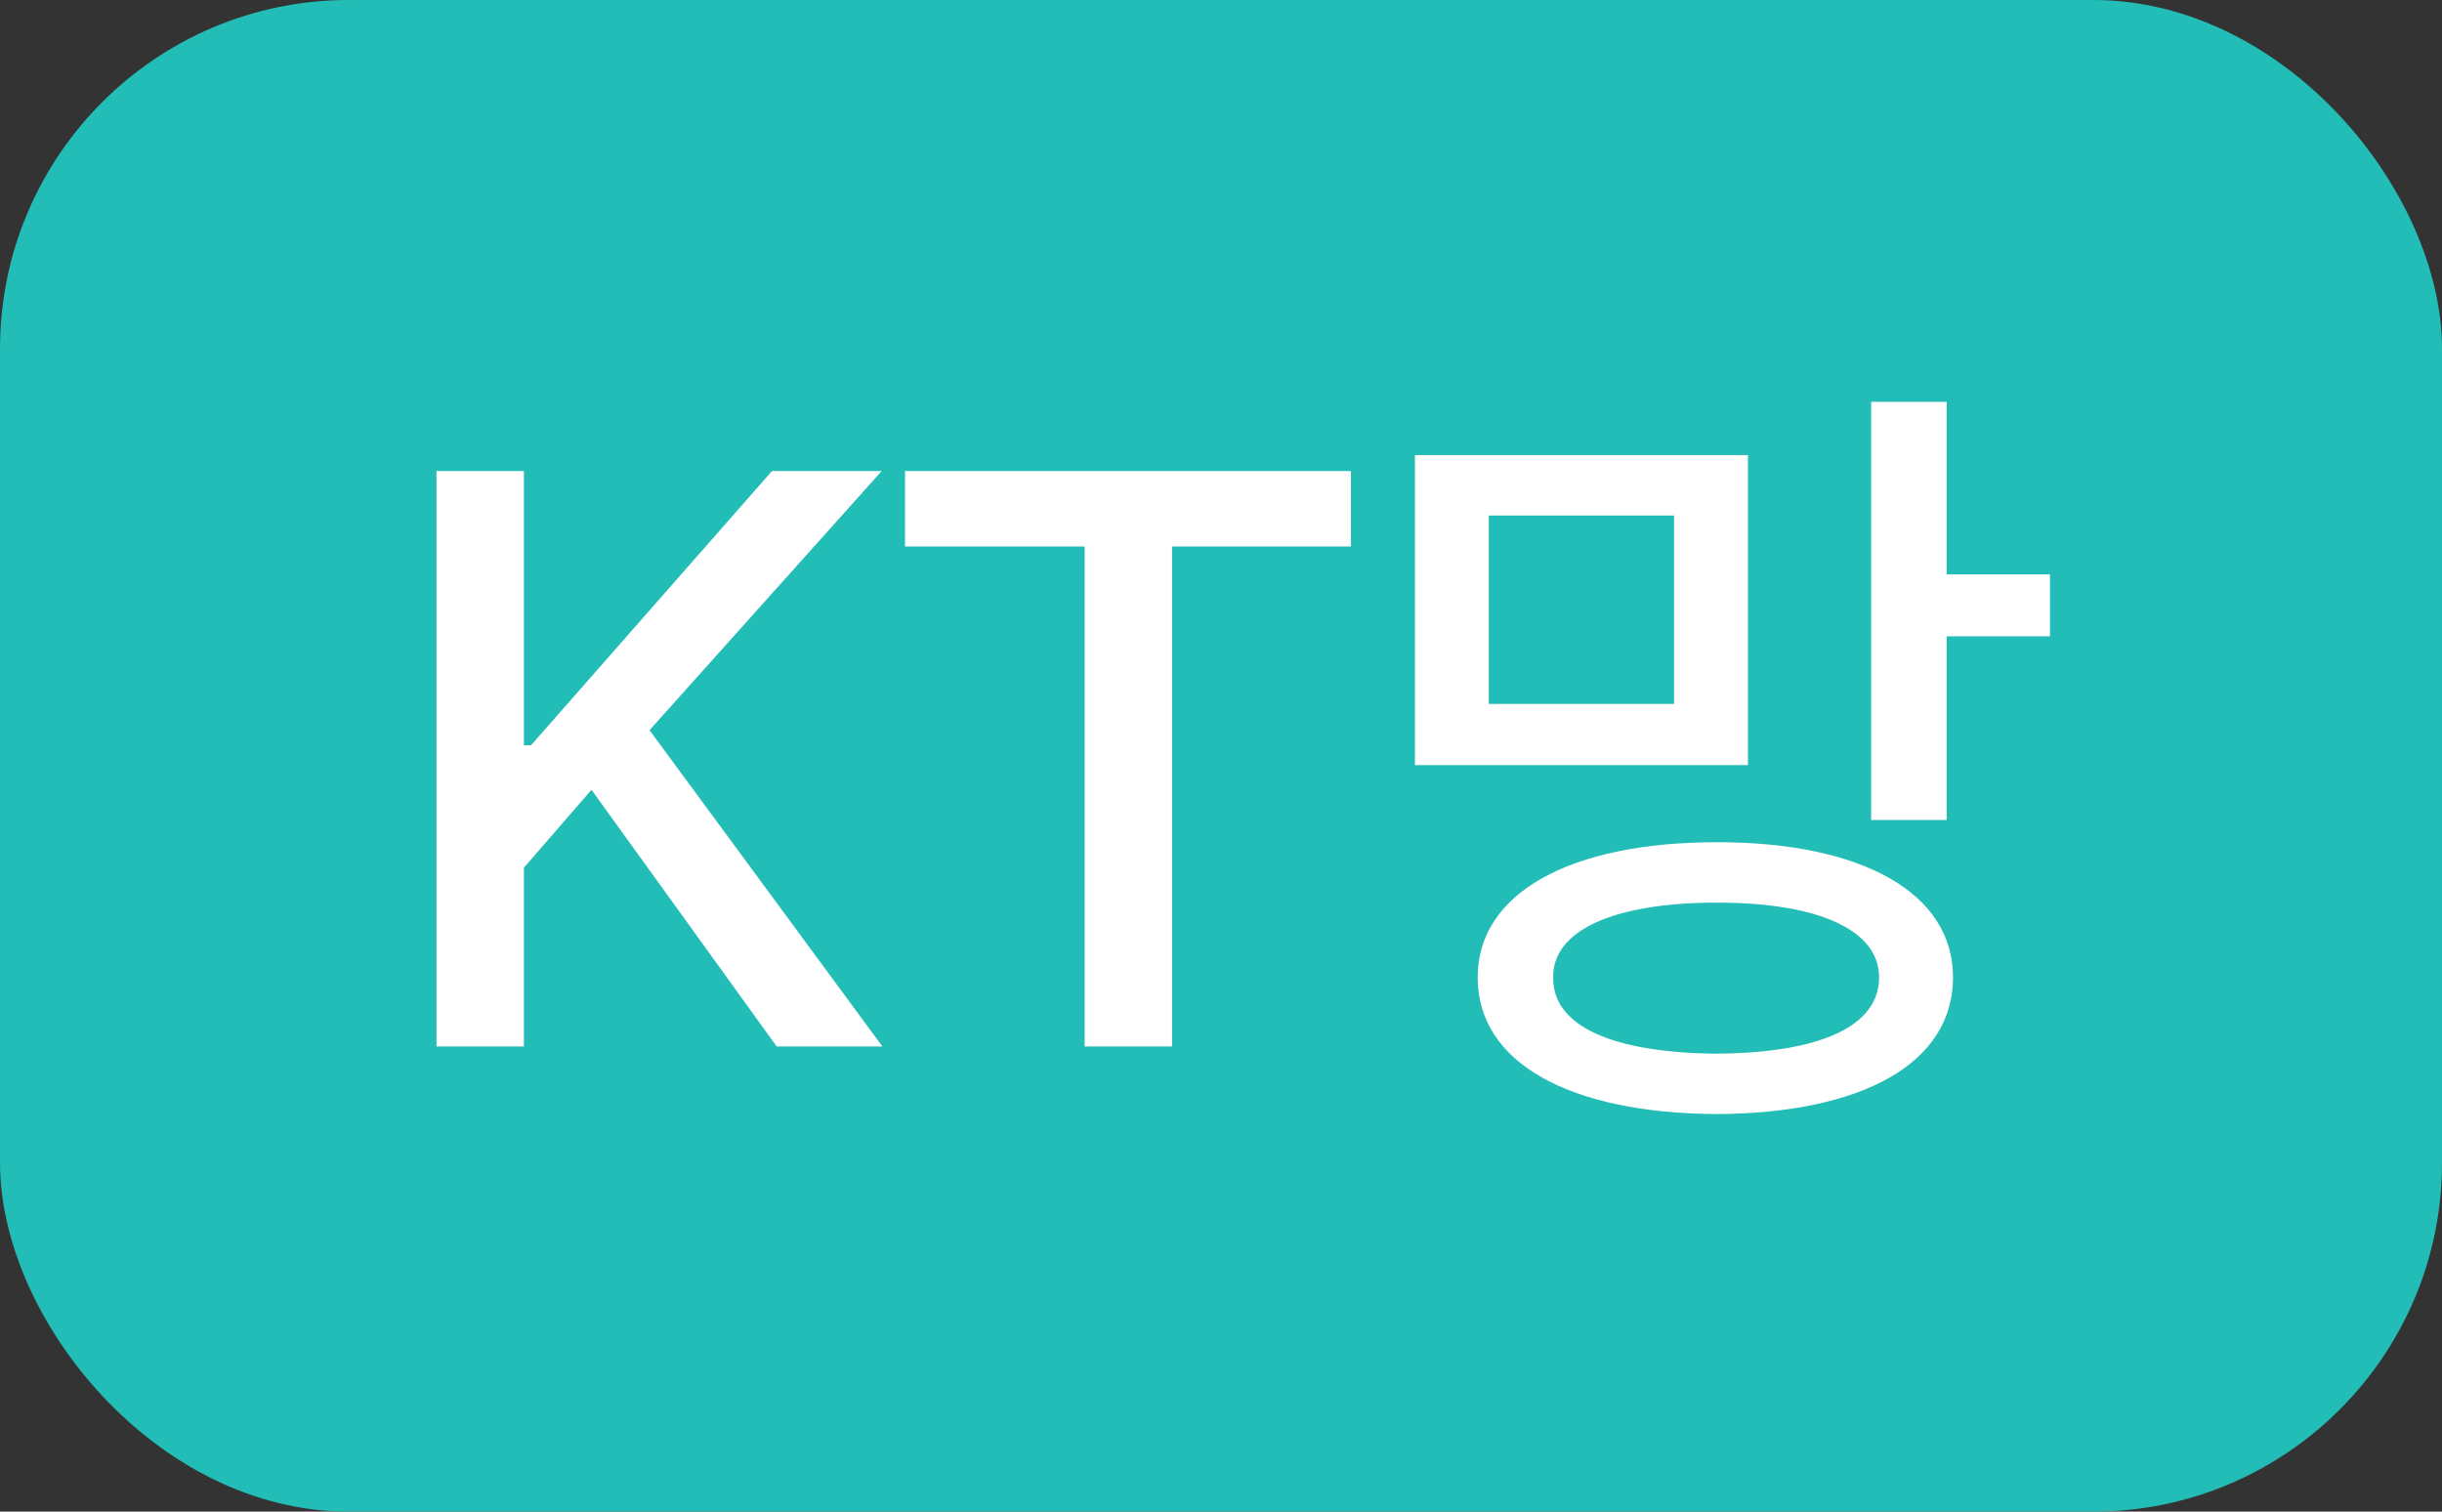
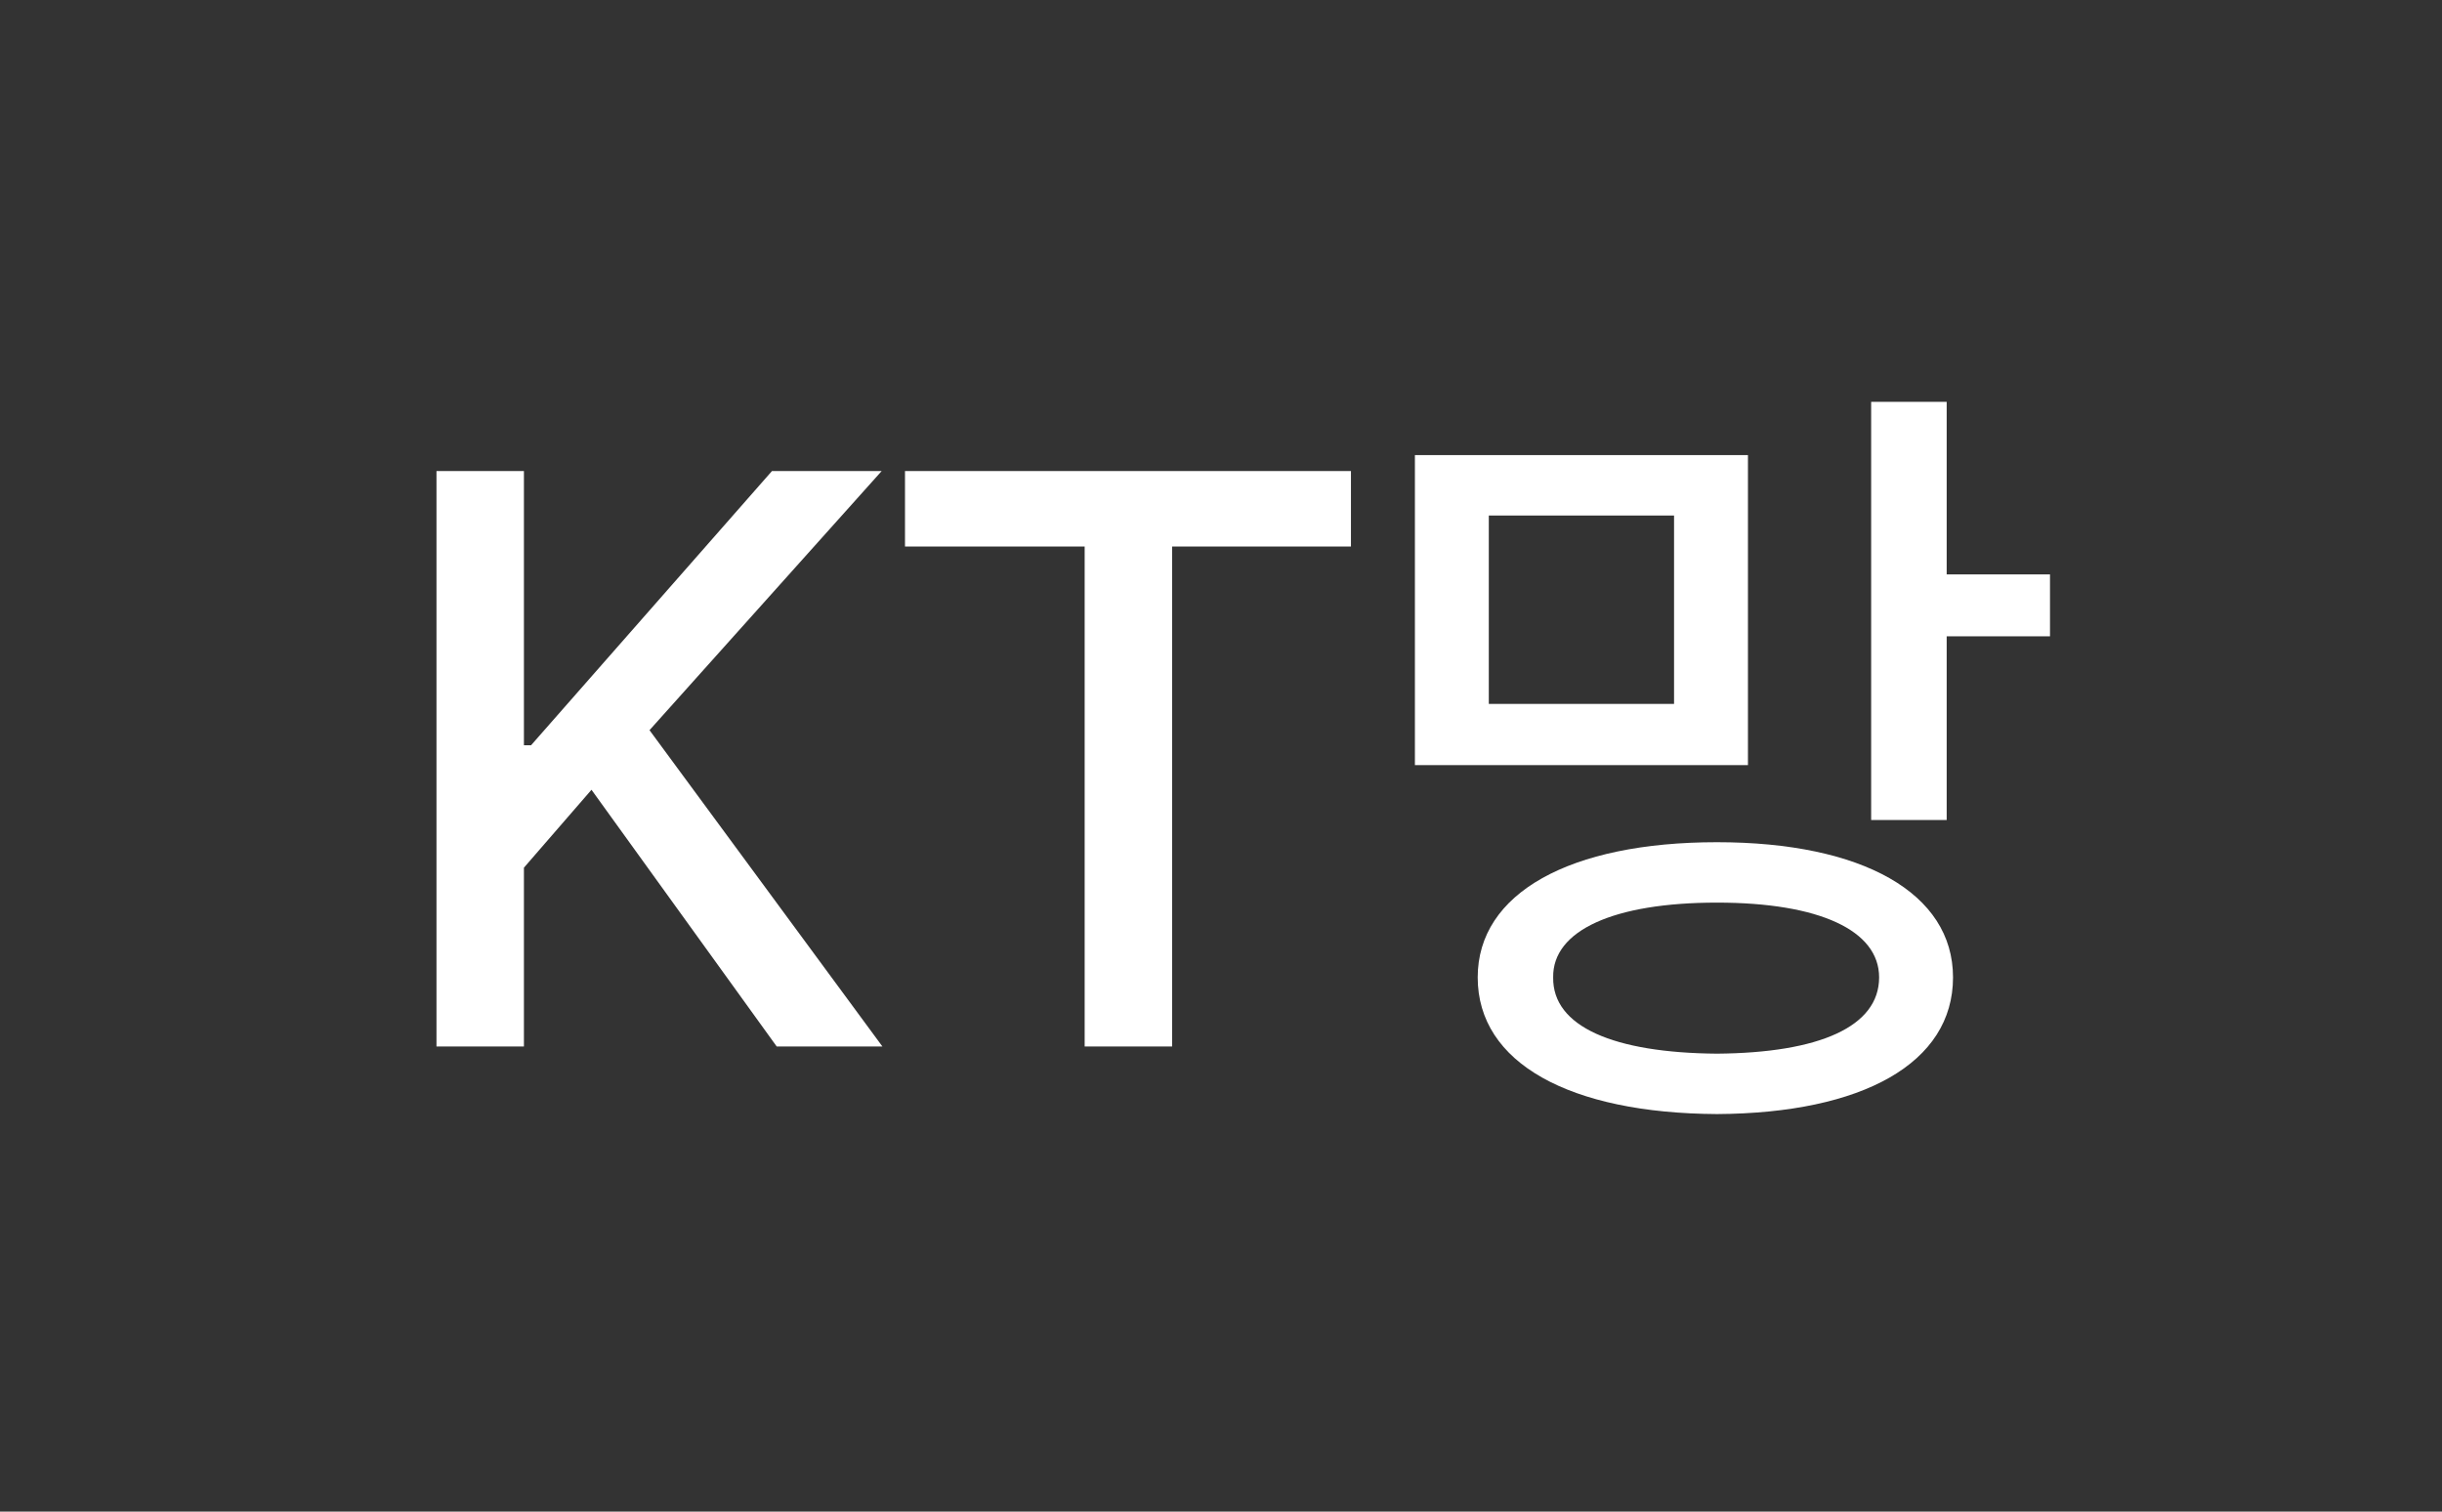
<svg xmlns="http://www.w3.org/2000/svg" width="42" height="26" viewBox="0 0 42 26" fill="none">
  <rect x="0" y="0" width="42" height="26" fill="#333333" stroke="none" />
-   <rect width="42" height="26" rx="6" fill="#23BDB7" />
  <path d="M7.507 18V8.102H9.011V12.818H9.134L13.277 8.102H15.164L11.171 12.559L15.177 18H13.359L10.173 13.584L9.011 14.924V18H7.507ZM15.565 9.4V8.102H23.235V9.4H20.159V18H18.655V9.4H15.565ZM30.063 7.828V13.16H24.335V7.828H30.063ZM25.606 8.867V12.107H28.792V8.867H25.606ZM33.481 6.912V9.879H35.258V10.945H33.481V14.104H32.182V6.912H33.481ZM29.53 14.486C32.032 14.486 33.59 15.361 33.59 16.811C33.59 18.287 32.032 19.148 29.53 19.162C27.001 19.148 25.415 18.287 25.415 16.811C25.415 15.361 27.001 14.486 29.53 14.486ZM29.53 15.525C27.753 15.525 26.7 16.004 26.713 16.811C26.7 17.658 27.753 18.109 29.53 18.123C31.294 18.109 32.319 17.658 32.319 16.811C32.319 16.004 31.294 15.525 29.53 15.525Z" fill="white" />
</svg>